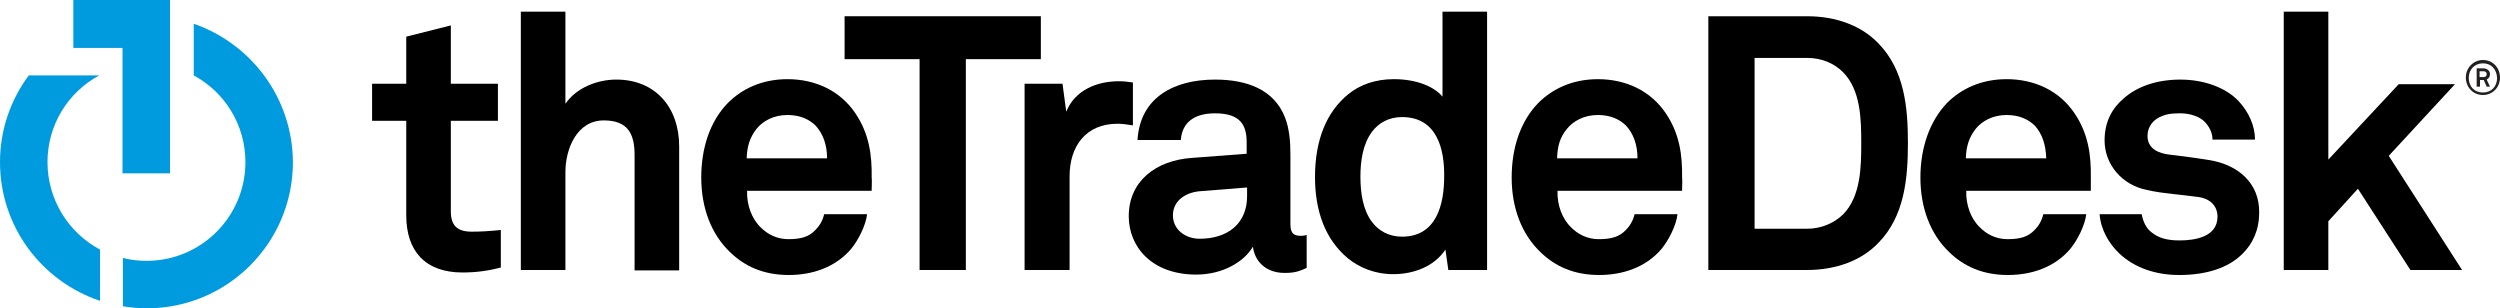
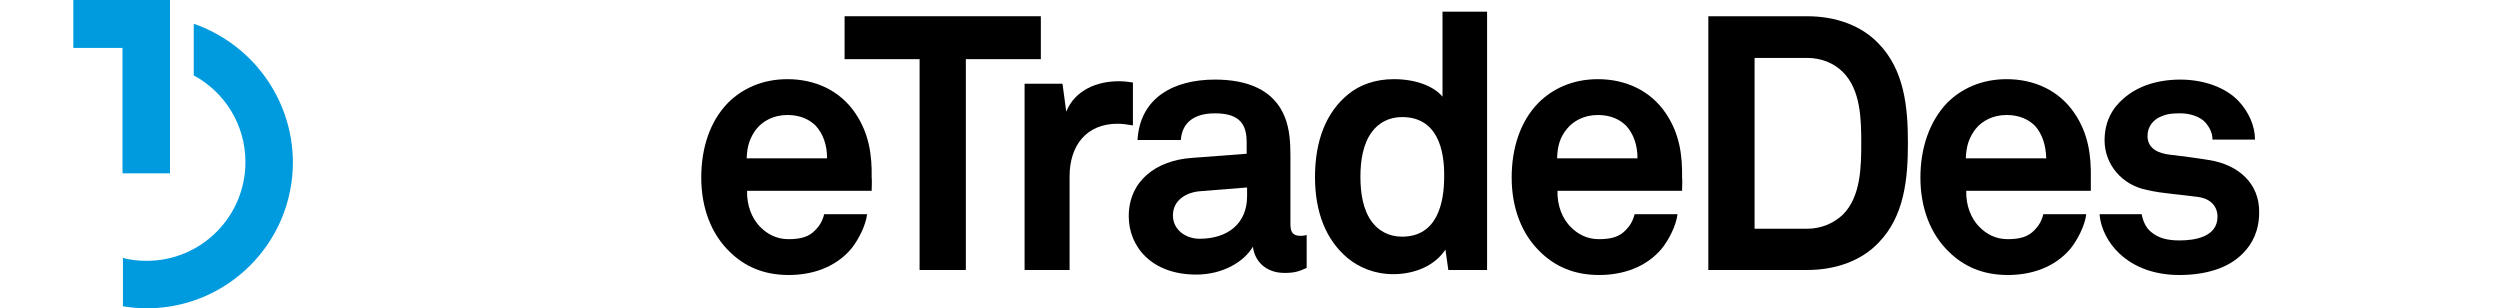
<svg xmlns="http://www.w3.org/2000/svg" width="300" height="37" viewBox="0 0 300 37" fill="none">
-   <path d="M55.5 32.699C51 32.699 48.75 30.099 48.75 25.849V14.499H44.65V10.049H48.75V4.399L54.1 3.049V10.049H59.75V14.499H54.1V25.349C54.1 27.049 54.85 27.799 56.6 27.799C57.7 27.799 58.6 27.749 60.1 27.599V32.099C58.6 32.499 57.1 32.699 55.5 32.699Z" fill="black" />
-   <path d="M76.15 32.399V18.599C76.15 15.999 75.3 14.449 72.45 14.449C69.2 14.449 67.85 17.899 67.85 20.649V32.399H62.5V1.399H67.85V12.449C69.15 10.549 71.65 9.549 73.95 9.549C78.7 9.549 81.5 12.949 81.5 17.549V32.449H76.15V32.399Z" fill="black" />
  <path d="M104.6 22.9H89.65C89.6 24.6 90.2 26.25 91.3 27.3C92.05 28.05 93.15 28.7 94.6 28.7C96.15 28.7 97.1 28.4 97.85 27.6C98.3 27.15 98.7 26.55 98.9 25.7H104.05C103.9 27.05 103 28.8 102.15 29.85C100.25 32.1 97.45 33 94.65 33C91.6 33 89.35 31.95 87.6 30.25C85.35 28.1 84.15 24.95 84.15 21.3C84.15 17.75 85.2 14.55 87.35 12.35C89.05 10.65 91.45 9.5 94.5 9.5C97.8 9.5 100.8 10.85 102.65 13.6C104.3 16.05 104.65 18.6 104.6 21.4C104.65 21.4 104.6 22.45 104.6 22.9ZM97.9 15.1C97.15 14.35 96.05 13.8 94.5 13.8C92.85 13.8 91.55 14.5 90.75 15.5C90 16.5 89.65 17.5 89.6 19H99.25C99.25 17.35 98.75 16.05 97.9 15.1Z" fill="black" />
  <path d="M115.901 7.099V32.399H110.351V7.099H101.351V1.949H124.901V7.099H115.901Z" fill="black" />
  <path d="M134.1 14.849C130.3 14.849 128.35 17.549 128.35 21.149V32.399H122.95V10.049H127.5L127.95 13.399C129 10.799 131.65 9.749 134.25 9.749C134.8 9.749 135.35 9.799 135.95 9.899V15.049C135.35 14.949 134.7 14.849 134.1 14.849Z" fill="black" />
  <path d="M154.15 32.75C151.85 32.75 150.55 31.3 150.35 29.6C149.3 31.4 146.75 32.95 143.55 32.95C138.2 32.95 135.45 29.6 135.45 25.95C135.45 21.7 138.75 19.25 143 18.95L149.6 18.45V17.1C149.6 15 148.85 13.6 145.8 13.6C143.3 13.6 141.85 14.7 141.7 16.8H136.5C136.8 11.75 140.8 9.55 145.8 9.55C149.65 9.55 152.9 10.75 154.2 14.1C154.75 15.5 154.85 17.1 154.85 18.6V26.9C154.85 27.95 155.2 28.3 156.1 28.3C156.45 28.3 156.8 28.2 156.8 28.2V32.15C155.9 32.55 155.4 32.75 154.15 32.75ZM149.6 22.5L143.95 22.95C142.3 23.1 140.75 24.05 140.75 25.85C140.75 27.55 142.25 28.65 143.95 28.65C147.3 28.65 149.65 26.85 149.65 23.55V22.5H149.6Z" fill="black" />
  <path d="M173.8 32.399L173.45 29.949C172.1 31.999 169.6 32.899 167.2 32.899C164.95 32.899 163.1 32.099 161.75 30.999C159.1 28.799 157.8 25.449 157.8 21.249C157.8 16.849 159.15 13.449 161.8 11.299C163.15 10.199 165 9.499 167.25 9.499C170.1 9.499 172.15 10.449 173.1 11.599V1.399H178.45V32.399H173.8ZM168.25 14.049C166.6 14.049 165.4 14.799 164.65 15.799C163.55 17.249 163.25 19.299 163.25 21.199C163.25 23.149 163.55 25.199 164.65 26.649C165.4 27.649 166.6 28.399 168.25 28.399C172.45 28.399 173.3 24.399 173.3 21.199C173.35 17.999 172.5 14.049 168.25 14.049Z" fill="black" />
  <path d="M201.85 22.9H186.9C186.85 24.6 187.45 26.25 188.55 27.3C189.3 28.05 190.4 28.7 191.85 28.7C193.4 28.7 194.35 28.4 195.1 27.6C195.55 27.15 195.95 26.55 196.15 25.7H201.3C201.15 27.05 200.25 28.8 199.4 29.85C197.5 32.1 194.7 33 191.9 33C188.85 33 186.6 31.95 184.85 30.25C182.6 28.1 181.4 24.95 181.4 21.3C181.4 17.75 182.45 14.55 184.6 12.35C186.3 10.65 188.7 9.5 191.75 9.5C195.05 9.5 198.05 10.85 199.9 13.6C201.55 16.05 201.9 18.6 201.85 21.4C201.9 21.4 201.85 22.45 201.85 22.9ZM195.15 15.1C194.4 14.35 193.3 13.8 191.75 13.8C190.1 13.8 188.8 14.5 188 15.5C187.2 16.5 186.9 17.5 186.85 19H196.5C196.5 17.35 196 16.05 195.15 15.1Z" fill="black" />
  <path d="M225.4 29.149C223.4 31.249 220.35 32.399 216.85 32.399H205V1.949H216.85C220.35 1.949 223.4 3.099 225.4 5.199C228.55 8.399 228.95 12.949 228.95 17.149C228.95 21.399 228.55 25.949 225.4 29.149ZM221.15 8.649C220.1 7.599 218.6 6.949 216.85 6.949H210.55V27.449H216.85C218.6 27.449 220.1 26.749 221.15 25.749C223.3 23.599 223.35 19.999 223.35 17.199C223.35 14.349 223.3 10.799 221.15 8.649Z" fill="black" />
  <path d="M250.899 22.9H235.949C235.899 24.6 236.499 26.25 237.599 27.3C238.349 28.05 239.449 28.7 240.899 28.7C242.449 28.7 243.399 28.4 244.149 27.6C244.599 27.15 244.999 26.55 245.199 25.7H250.349C250.199 27.05 249.299 28.8 248.449 29.85C246.549 32.1 243.749 33 240.949 33C237.899 33 235.649 31.95 233.899 30.25C231.649 28.1 230.449 24.95 230.449 21.3C230.449 17.75 231.549 14.55 233.649 12.35C235.349 10.65 237.749 9.5 240.799 9.5C244.099 9.5 247.099 10.85 248.949 13.6C250.599 16.05 250.949 18.6 250.899 21.4C250.899 21.4 250.899 22.45 250.899 22.9ZM244.199 15.1C243.449 14.35 242.349 13.8 240.799 13.8C239.149 13.8 237.849 14.5 237.049 15.5C236.299 16.5 235.949 17.5 235.899 19H245.549C245.499 17.35 245.049 16.05 244.199 15.1Z" fill="black" />
-   <path d="M274.05 1.4V32.4H279.4V26.55L282.95 22.65L289.25 32.4H295.45L286.65 18.7L294.6 10.1H287.85L279.4 19.15V1.4H274.05Z" fill="black" />
  <path d="M265.05 19.201C262.85 18.851 262.3 18.801 260.3 18.551C259.1 18.401 257.7 17.901 257.7 16.301C257.7 15.151 258.45 14.301 259.4 13.951C260.2 13.601 260.95 13.601 261.7 13.601C262.8 13.601 264 14.001 264.6 14.651C265.1 15.201 265.5 15.901 265.5 16.751H270.6C270.6 15.101 269.85 13.451 268.65 12.151C267 10.401 264.3 9.551 261.65 9.551C258.85 9.551 256.5 10.351 254.85 11.801C253.5 12.951 252.55 14.551 252.55 16.851C252.55 19.701 254.6 22.201 257.65 22.801C259.6 23.251 261.85 23.351 263.85 23.651C265.25 23.851 266.1 24.751 266.1 26.001C266.1 28.451 263.35 28.851 261.55 28.851C260 28.851 259 28.551 258.15 27.851C257.55 27.401 257.15 26.551 257 25.701H251.95C252.1 27.601 253.1 29.251 254.3 30.401C256.15 32.151 258.7 33.001 261.5 33.001C264.55 33.001 267.35 32.251 269.15 30.401C270.3 29.251 271.1 27.651 271.1 25.501C271.15 22.001 268.6 19.751 265.05 19.201Z" fill="black" />
  <path d="M8.8 0V5.75H14.7V20.8H20.4V5.65V0H8.8Z" fill="#009BDF" />
-   <path d="M5.7 19.449C5.7 14.949 8.2 11.049 11.9 9.049H3.45C1.3 11.949 0 15.549 0 19.449C0 27.199 5 33.749 12 36.099V29.949C8.25 27.949 5.7 23.999 5.7 19.449Z" fill="#009BDF" />
  <path d="M23.25 2.849V9.049C26.95 11.049 29.45 14.949 29.45 19.449C29.45 25.999 24.15 31.299 17.6 31.299C16.6 31.299 15.65 31.199 14.75 30.949V36.749C15.65 36.899 16.6 36.999 17.6 36.999C27.3 36.999 35.15 29.149 35.15 19.449C35.1 11.749 30.15 5.249 23.25 2.849Z" fill="#009BDF" />
-   <path d="M297.95 11.401C296.75 11.401 295.9 10.451 295.9 9.301C295.9 8.151 296.8 7.201 297.95 7.201C299.15 7.201 300 8.151 300 9.301C300 10.501 299.1 11.401 297.95 11.401ZM297.95 7.601C296.95 7.601 296.25 8.351 296.25 9.351C296.25 10.351 296.9 11.101 297.95 11.101C299 11.101 299.65 10.351 299.65 9.351C299.6 8.301 298.95 7.601 297.95 7.601ZM298.4 10.401L298.05 9.601H297.6V10.401H297.2V8.201H298C298.4 8.201 298.8 8.451 298.8 8.901C298.8 9.201 298.65 9.401 298.4 9.551L298.8 10.401H298.4ZM298 8.551H297.55V9.251H298C298.25 9.251 298.4 9.151 298.4 8.901C298.4 8.651 298.25 8.551 298 8.551Z" fill="#231F20" />
</svg>